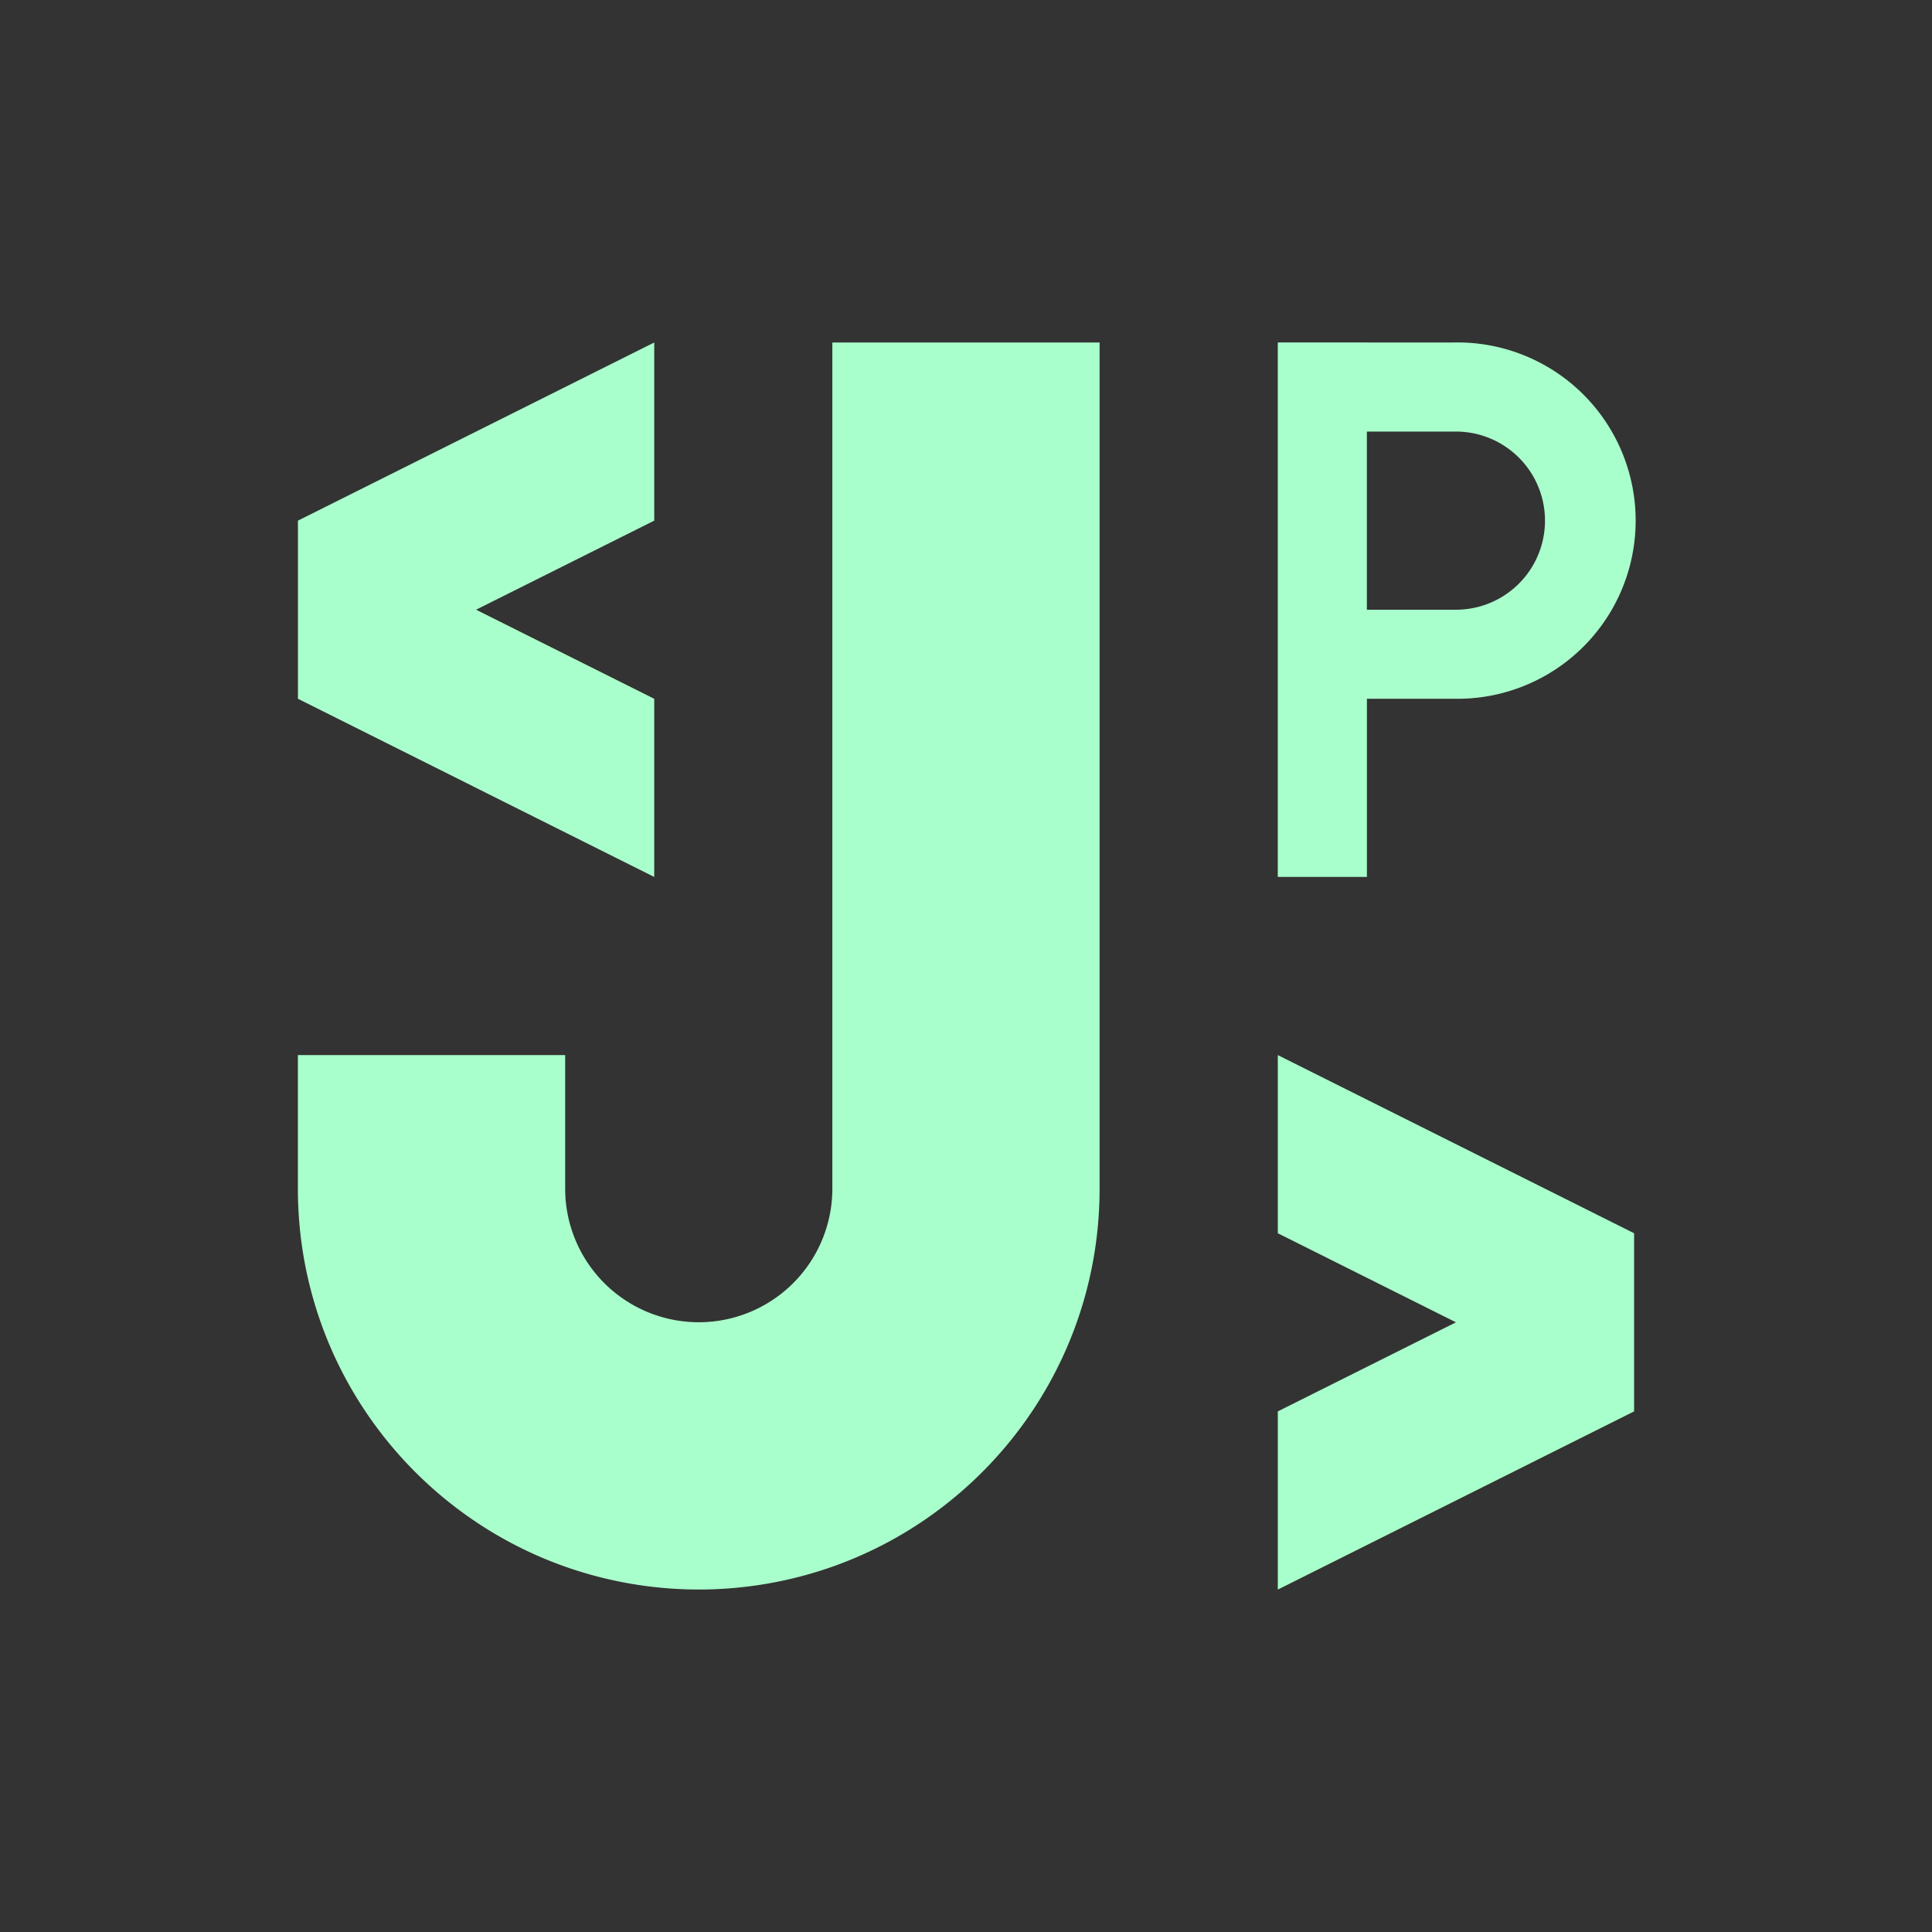
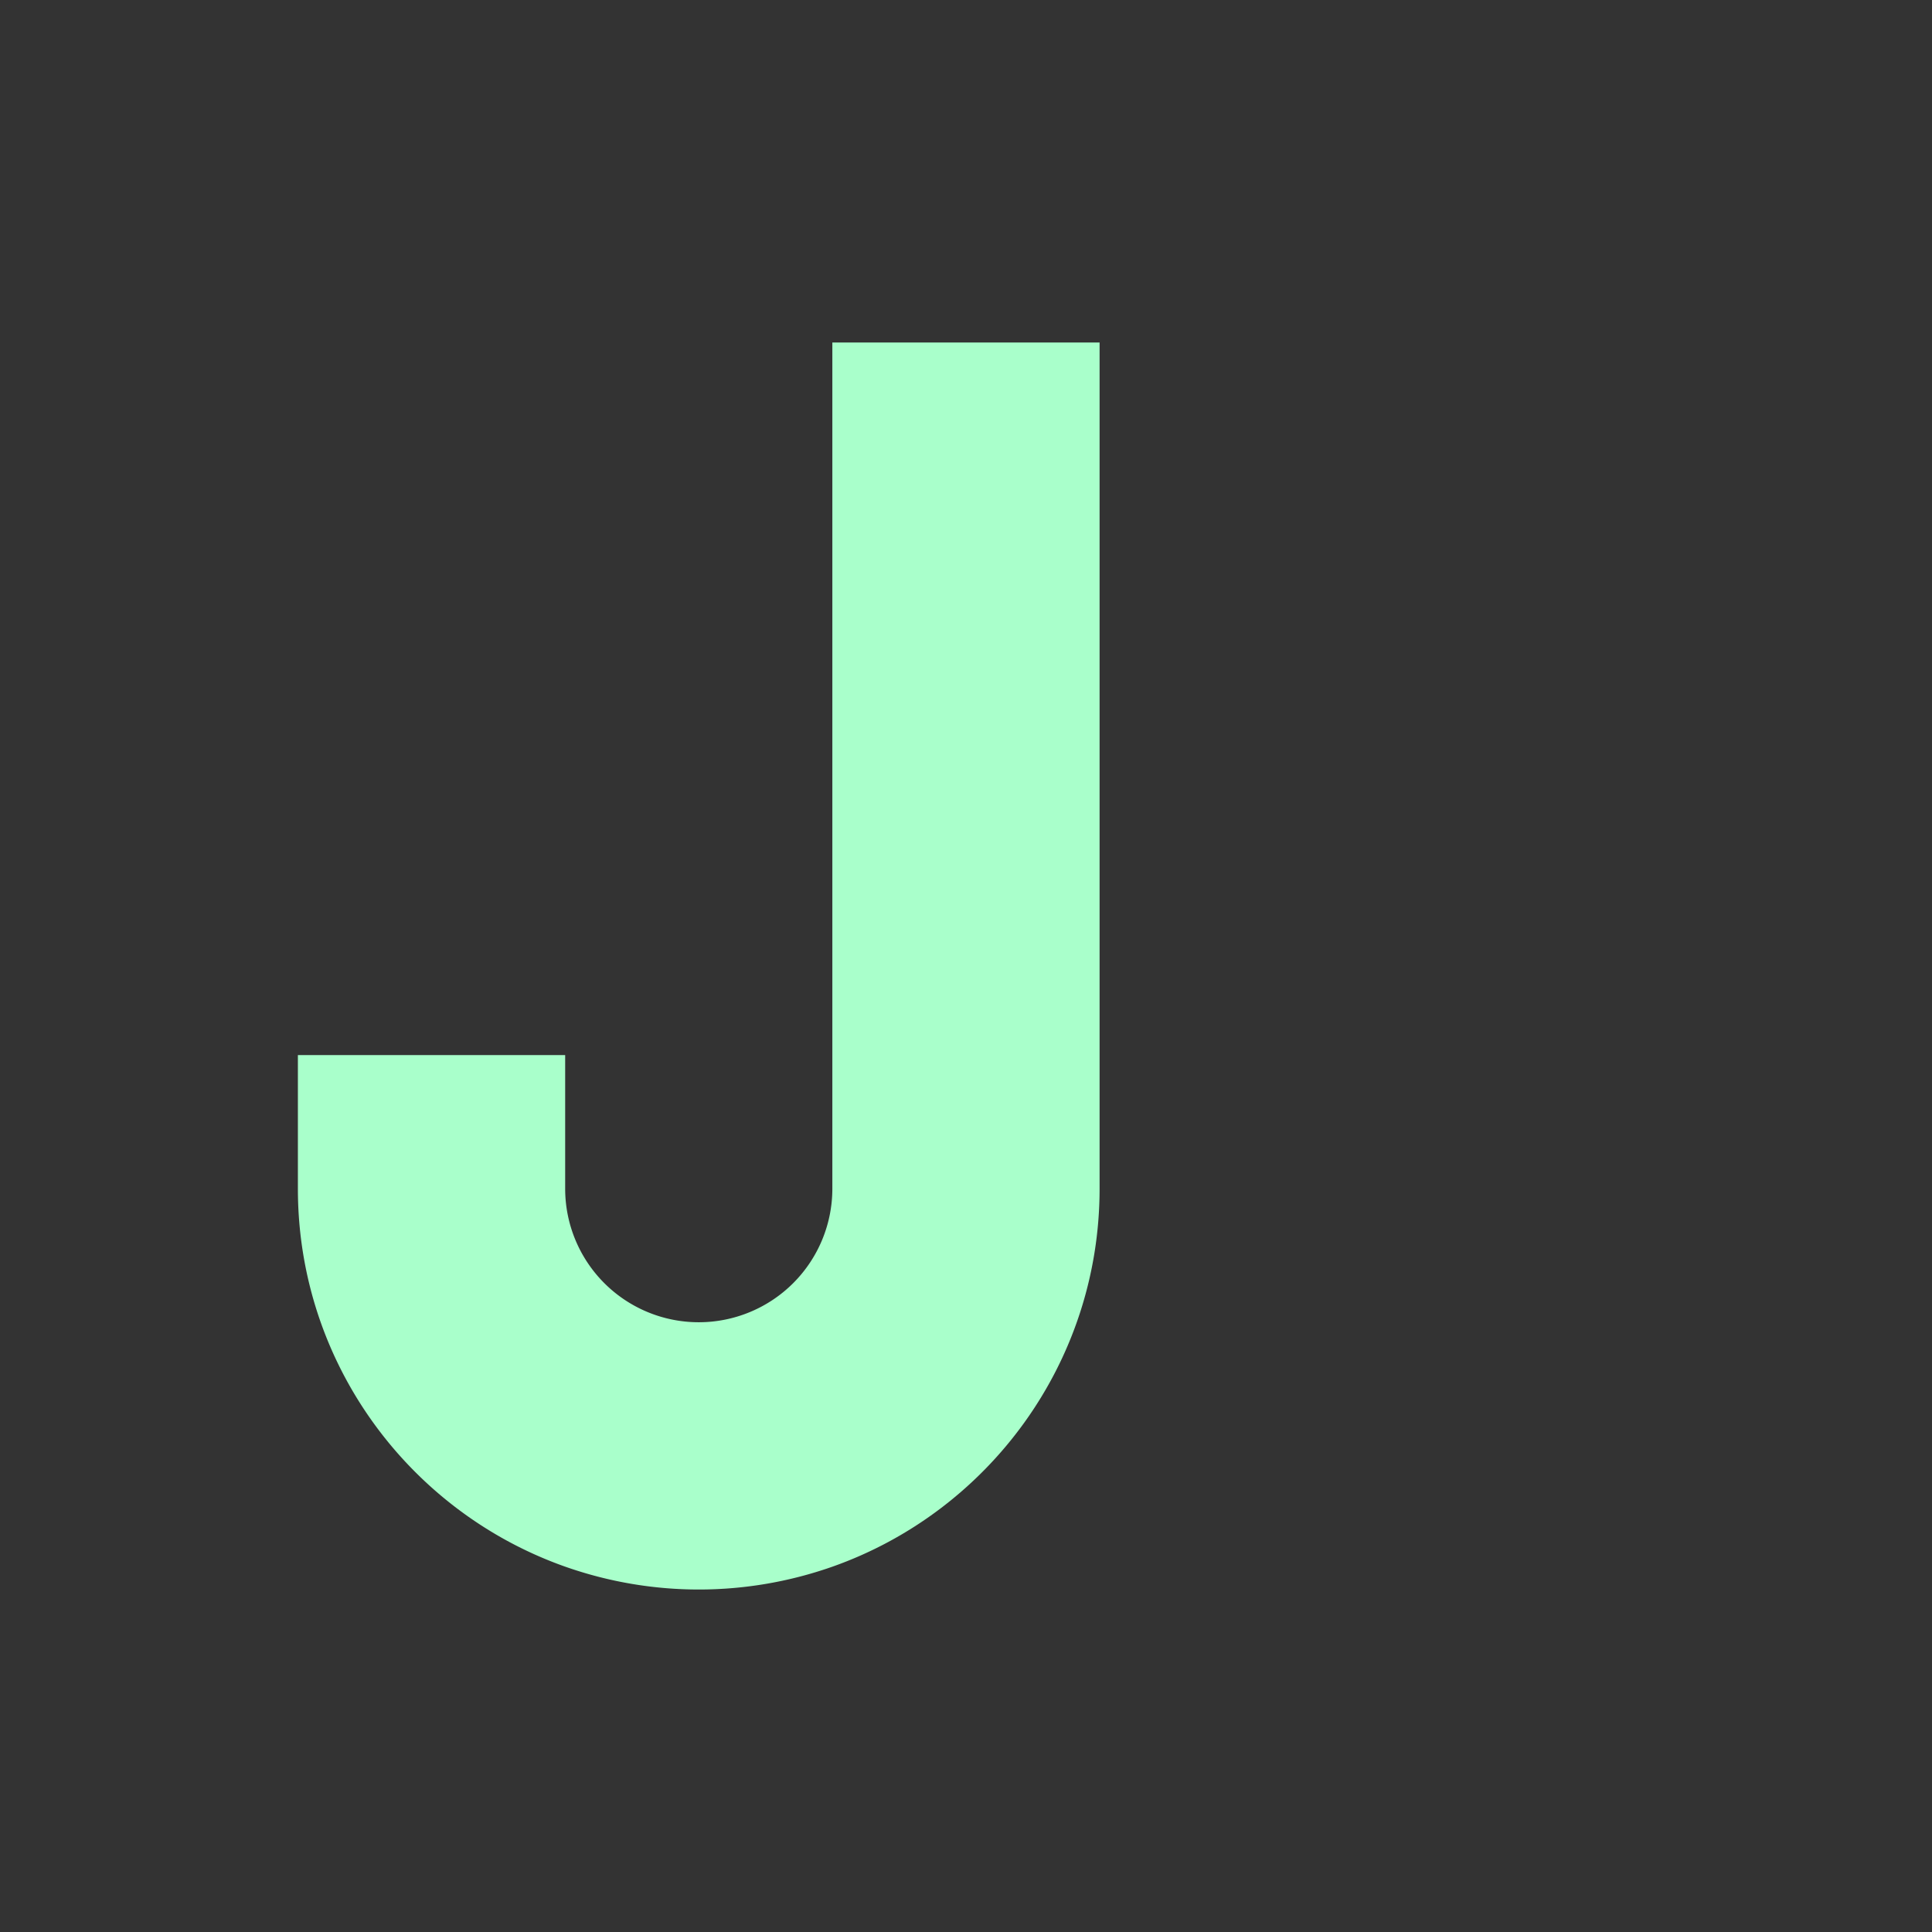
<svg xmlns="http://www.w3.org/2000/svg" viewBox="0 0 1417.32 1417.32">
  <rect x="0" y="0" width="1417.32" height="1417.32" fill="#333333" stroke="none" />
  <defs>
    <style>.cls-1{fill:#a9ffcb}</style>
  </defs>
  <g id="Logo_en_Negro" data-name="Logo en Negro">
    <path class="cls-1" d="M806.66 251.28V872c0 128-81.79 237-196 277.32a295 295 0 01-196 0C300.38 1109 218.53 1000.06 218.53 872v-98h196.08v98a98 98 0 10196 0V251.28z" />
-     <path class="cls-1" d="M479.95 251.25v130.7l-130.7 65.34 130.7 65.34v130.7l-261.38-130.7V381.95l261.38-130.7zM937.4 774.02v130.7l130.7 65.34-130.7 65.34v130.7l261.38-130.7V904.72L937.4 774.02zM1068 251.22c-.77 0-1.49 0-2.27.06h-63v-.06h-65.34v392.11h65.38v-130.7h65.33a130.71 130.71 0 10-.06-261.41zm.06 196.08h-65.33V316.6h65.33a65.35 65.35 0 110 130.7z" />
  </g>
</svg>